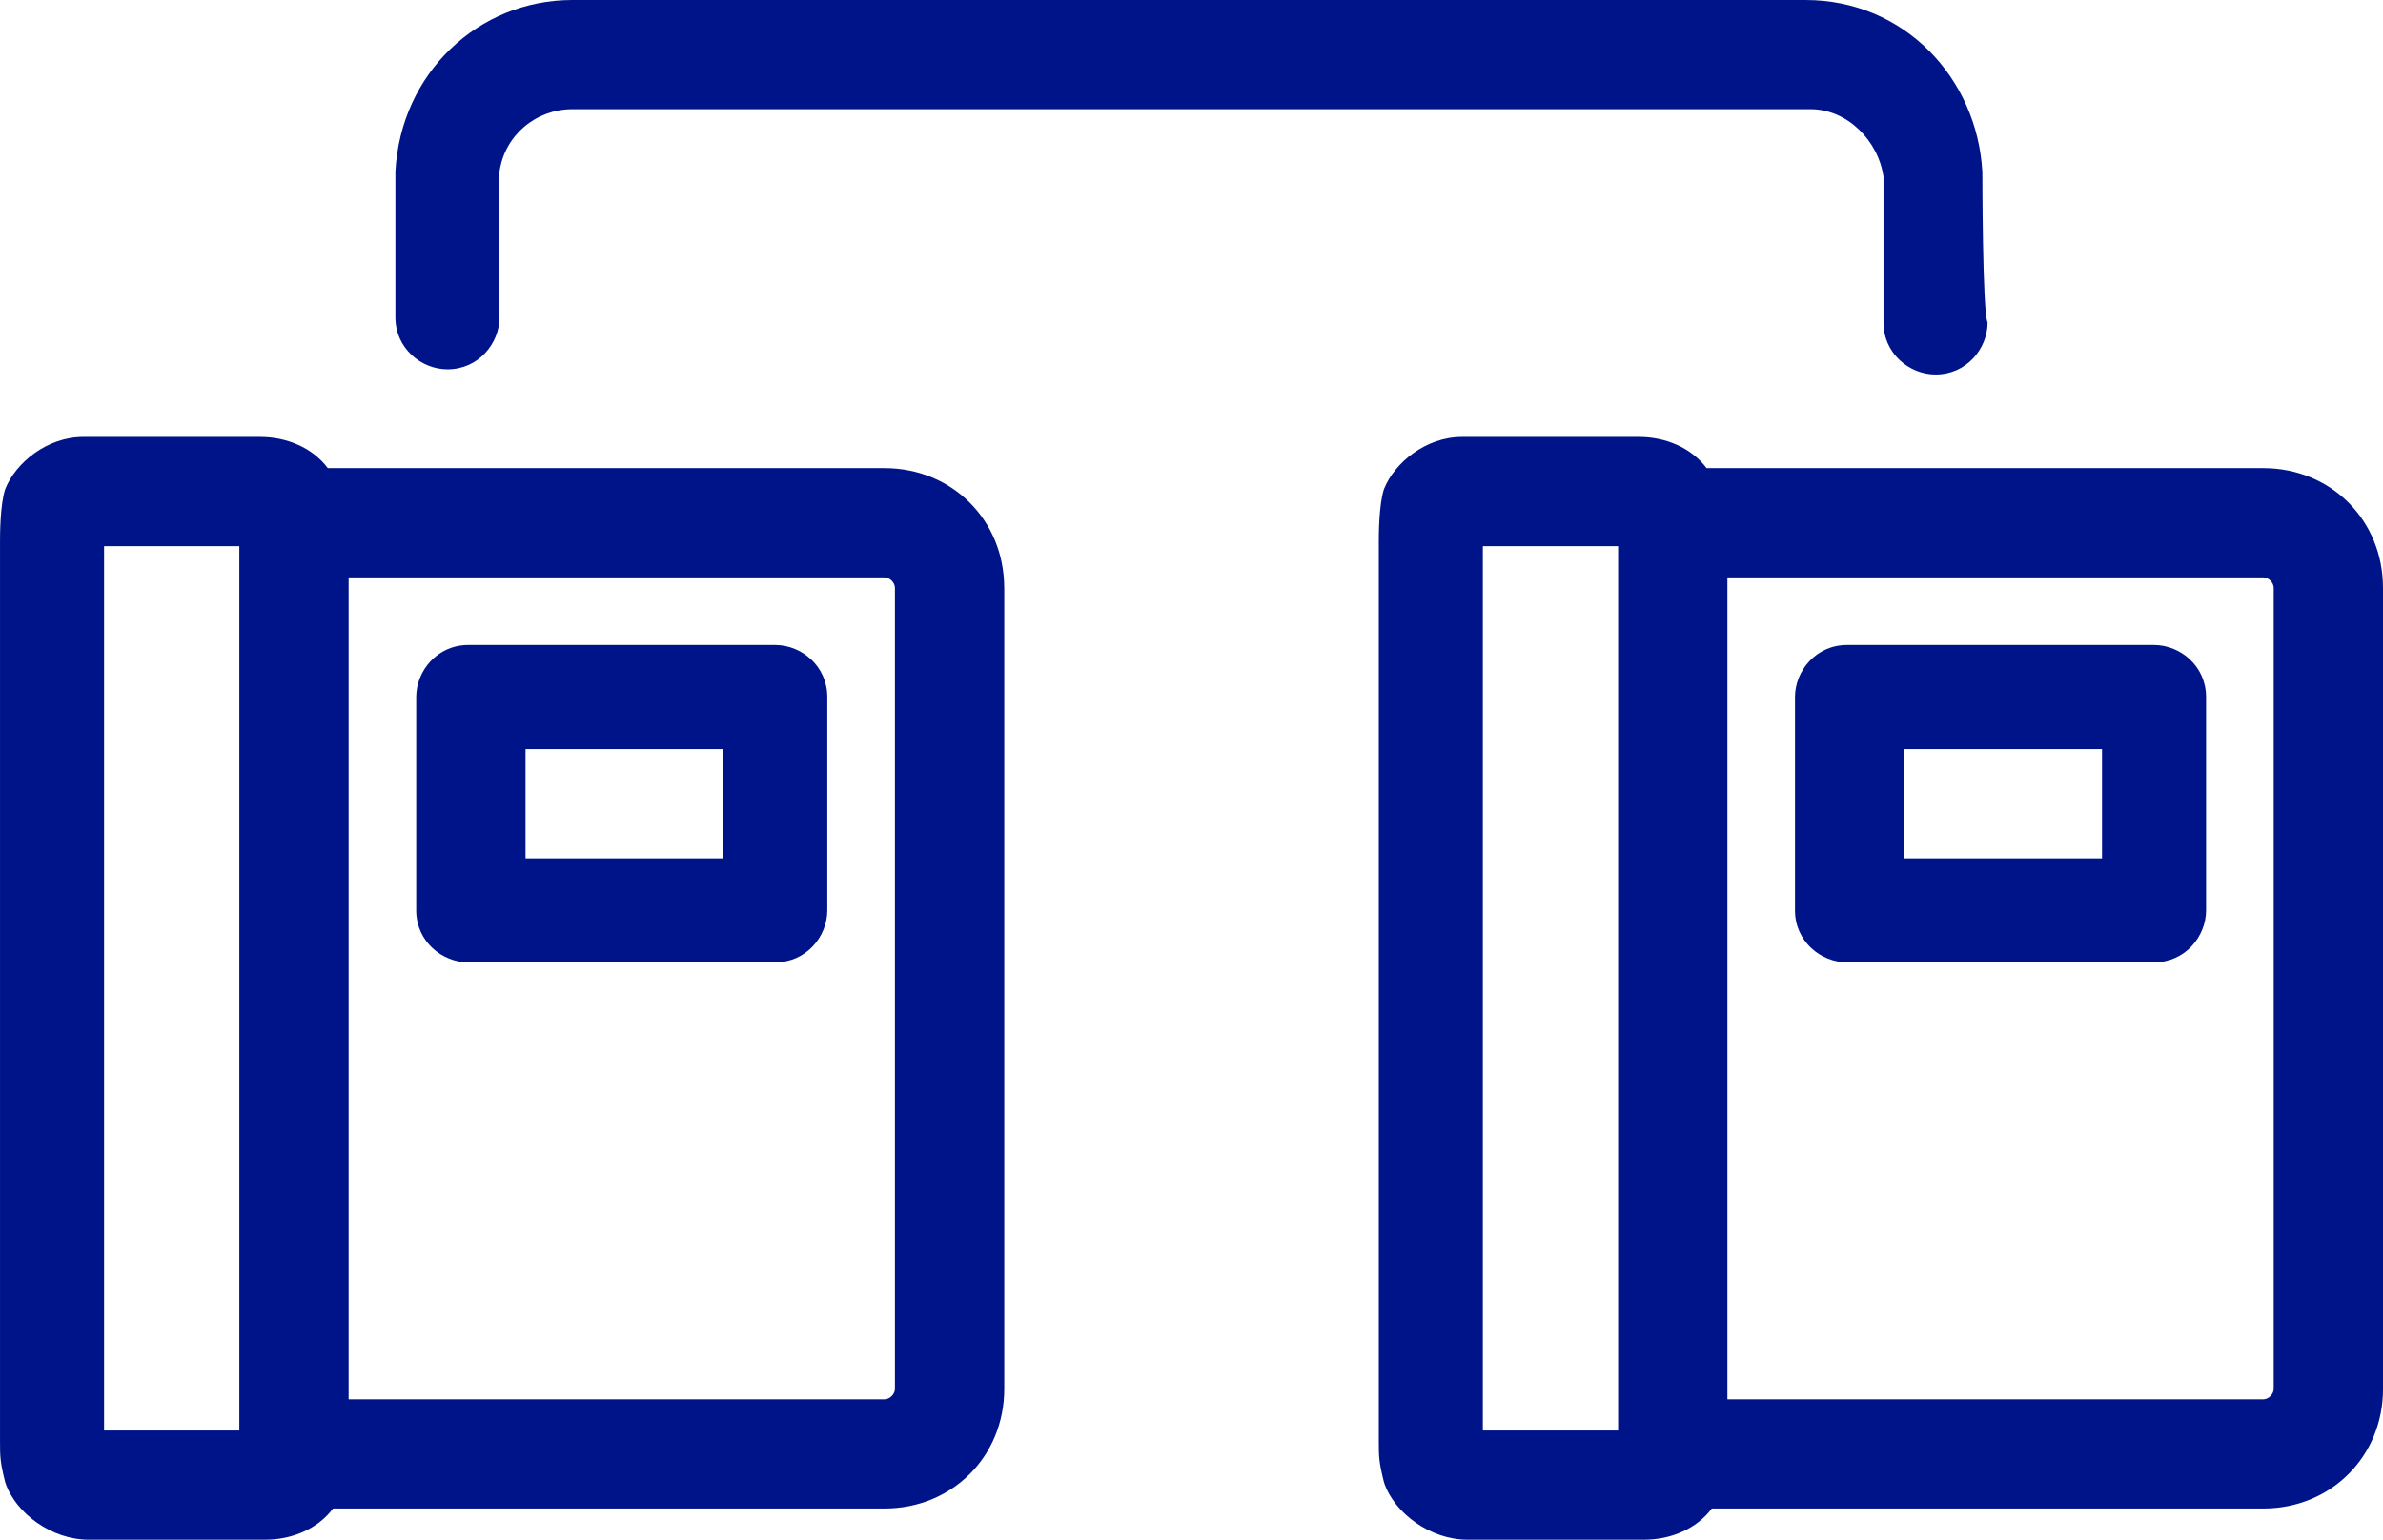
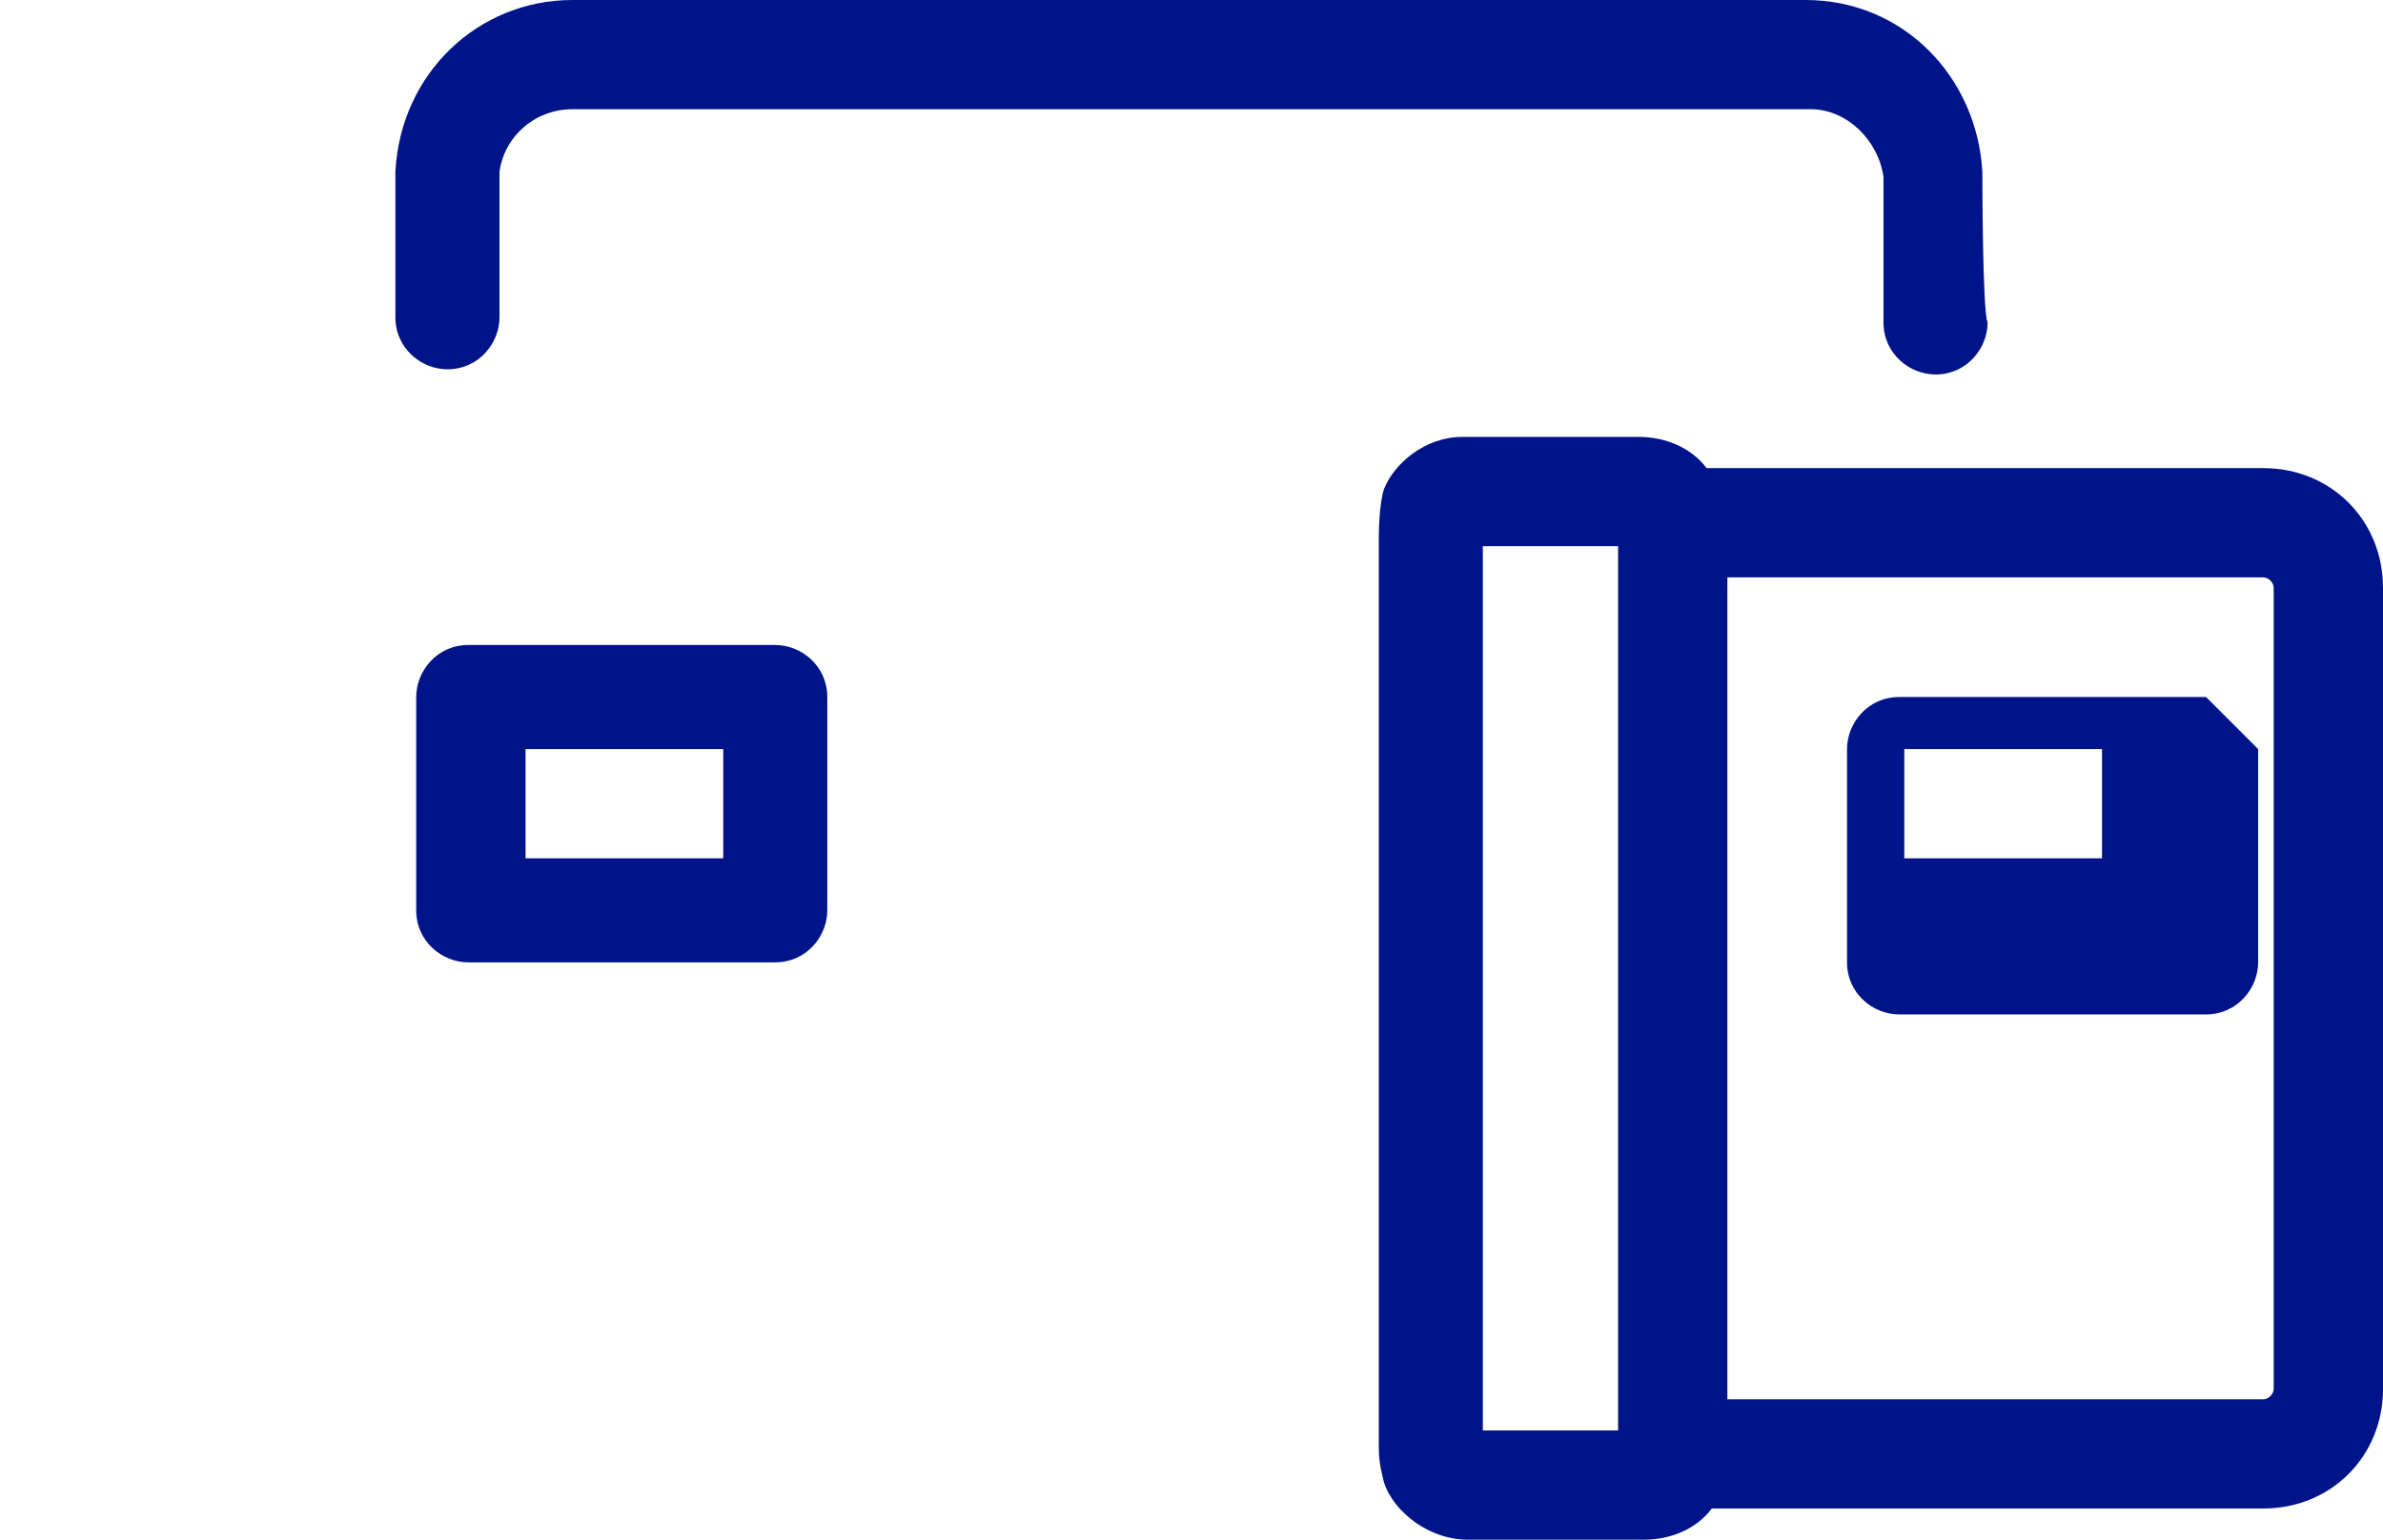
<svg xmlns="http://www.w3.org/2000/svg" xml:space="preserve" width="70.453mm" height="45.533mm" version="1.1" style="shape-rendering:geometricPrecision; text-rendering:geometricPrecision; image-rendering:optimizeQuality; fill-rule:evenodd; clip-rule:evenodd" viewBox="0 0 520.07 336.12">
  <defs>
    <style type="text/css">
   
    .fil0 {fill:#001489}
   
  </style>
  </defs>
  <g id="Слой_x0020_1">
    <g id="_3030393501120">
      <path class="fil0" d="M432.63 37.47c-1.14,-20.44 -17.03,-37.47 -38.61,-37.47l-122.64 0 -22.71 0 -123.77 0c-20.44,0 -37.47,15.9 -38.61,37.47 0,0 0,0 0,31.79 0,6.81 5.68,11.36 11.36,11.36 6.81,0 11.36,-5.68 11.36,-11.36 0,-2.27 0,-30.66 0,-31.79 1.14,-7.95 7.95,-13.63 15.9,-13.63l270.25 0c7.95,0 14.76,6.81 15.9,14.76 0,1.14 0,30.66 0,31.79 0,6.81 5.68,11.36 11.36,11.36 6.81,0 11.36,-5.68 11.36,-11.36 -1.14,-2.27 -1.14,-32.93 -1.14,-32.93z" />
-       <path class="fil0" d="M219.16 128.31c0,-14.76 -11.36,-26.12 -26.12,-26.12l-121.5 0c-3.41,-4.54 -9.08,-6.81 -14.76,-6.81l-38.61 0c-7.95,0 -14.76,5.68 -17.03,11.36 -1.14,3.41 -1.14,10.22 -1.14,11.36l0 194.17 0 2.27c0,3.41 0,4.54 1.14,9.08 2.27,6.81 10.22,12.49 18.17,12.49l38.61 0c5.68,0 11.36,-2.27 14.76,-6.81l120.37 0c14.76,0 26.12,-11.36 26.12,-26.12l0 -5.68 0 -169.19zm-143.08 -2.27l116.96 0c1.14,0 2.27,1.14 2.27,2.27l0 163.52 0 11.36c0,1.14 -1.14,2.27 -2.27,2.27l-116.96 -0 0 -179.41zm-23.85 186.23l-29.52 0 0 -193.04 29.52 0c0,26.12 0,165.79 0,193.04z" />
      <path class="fil0" d="M180.55 152.16c0,-6.81 -5.68,-11.36 -11.36,-11.36l-67 0c-6.81,0 -11.36,5.68 -11.36,11.36l0 46.56c0,6.81 5.68,11.36 11.36,11.36l67 0c6.81,0 11.36,-5.68 11.36,-11.36l0 -46.56 0 0zm-22.71 11.36l0 23.85 -43.15 0 0 -23.85 43.15 0z" />
      <path class="fil0" d="M520.07 128.31c0,-14.76 -11.36,-26.12 -26.12,-26.12l-121.5 0c-3.41,-4.54 -9.08,-6.81 -14.76,-6.81l-38.61 0c-7.95,0 -14.76,5.68 -17.03,11.36 -1.14,3.41 -1.14,10.22 -1.14,11.36l0 194.17 0 2.27c0,3.41 0,4.54 1.14,9.08 2.27,6.81 10.22,12.49 18.17,12.49l38.61 0c5.68,0 11.36,-2.27 14.76,-6.81l120.37 0c14.76,0 26.12,-11.36 26.12,-26.12l0 -5.68 0 -169.19zm-143.08 -2.27l116.96 0c1.14,0 2.27,1.14 2.27,2.27l0 163.52 0 11.36c0,1.14 -1.14,2.27 -2.27,2.27l-116.96 -0 0 -179.41zm-23.85 186.23l-29.52 0 0 -193.04 29.52 0c0,26.12 0,165.79 0,193.04z" />
-       <path class="fil0" d="M481.46 152.16c0,-6.81 -5.68,-11.36 -11.36,-11.36l-67 0c-6.81,0 -11.36,5.68 -11.36,11.36l0 46.56c0,6.81 5.68,11.36 11.36,11.36l67 0c6.81,0 11.36,-5.68 11.36,-11.36l0 -46.56 0 0zm-22.71 11.36l0 23.85 -43.15 0 0 -23.85 43.15 0z" />
+       <path class="fil0" d="M481.46 152.16l-67 0c-6.81,0 -11.36,5.68 -11.36,11.36l0 46.56c0,6.81 5.68,11.36 11.36,11.36l67 0c6.81,0 11.36,-5.68 11.36,-11.36l0 -46.56 0 0zm-22.71 11.36l0 23.85 -43.15 0 0 -23.85 43.15 0z" />
    </g>
  </g>
</svg>